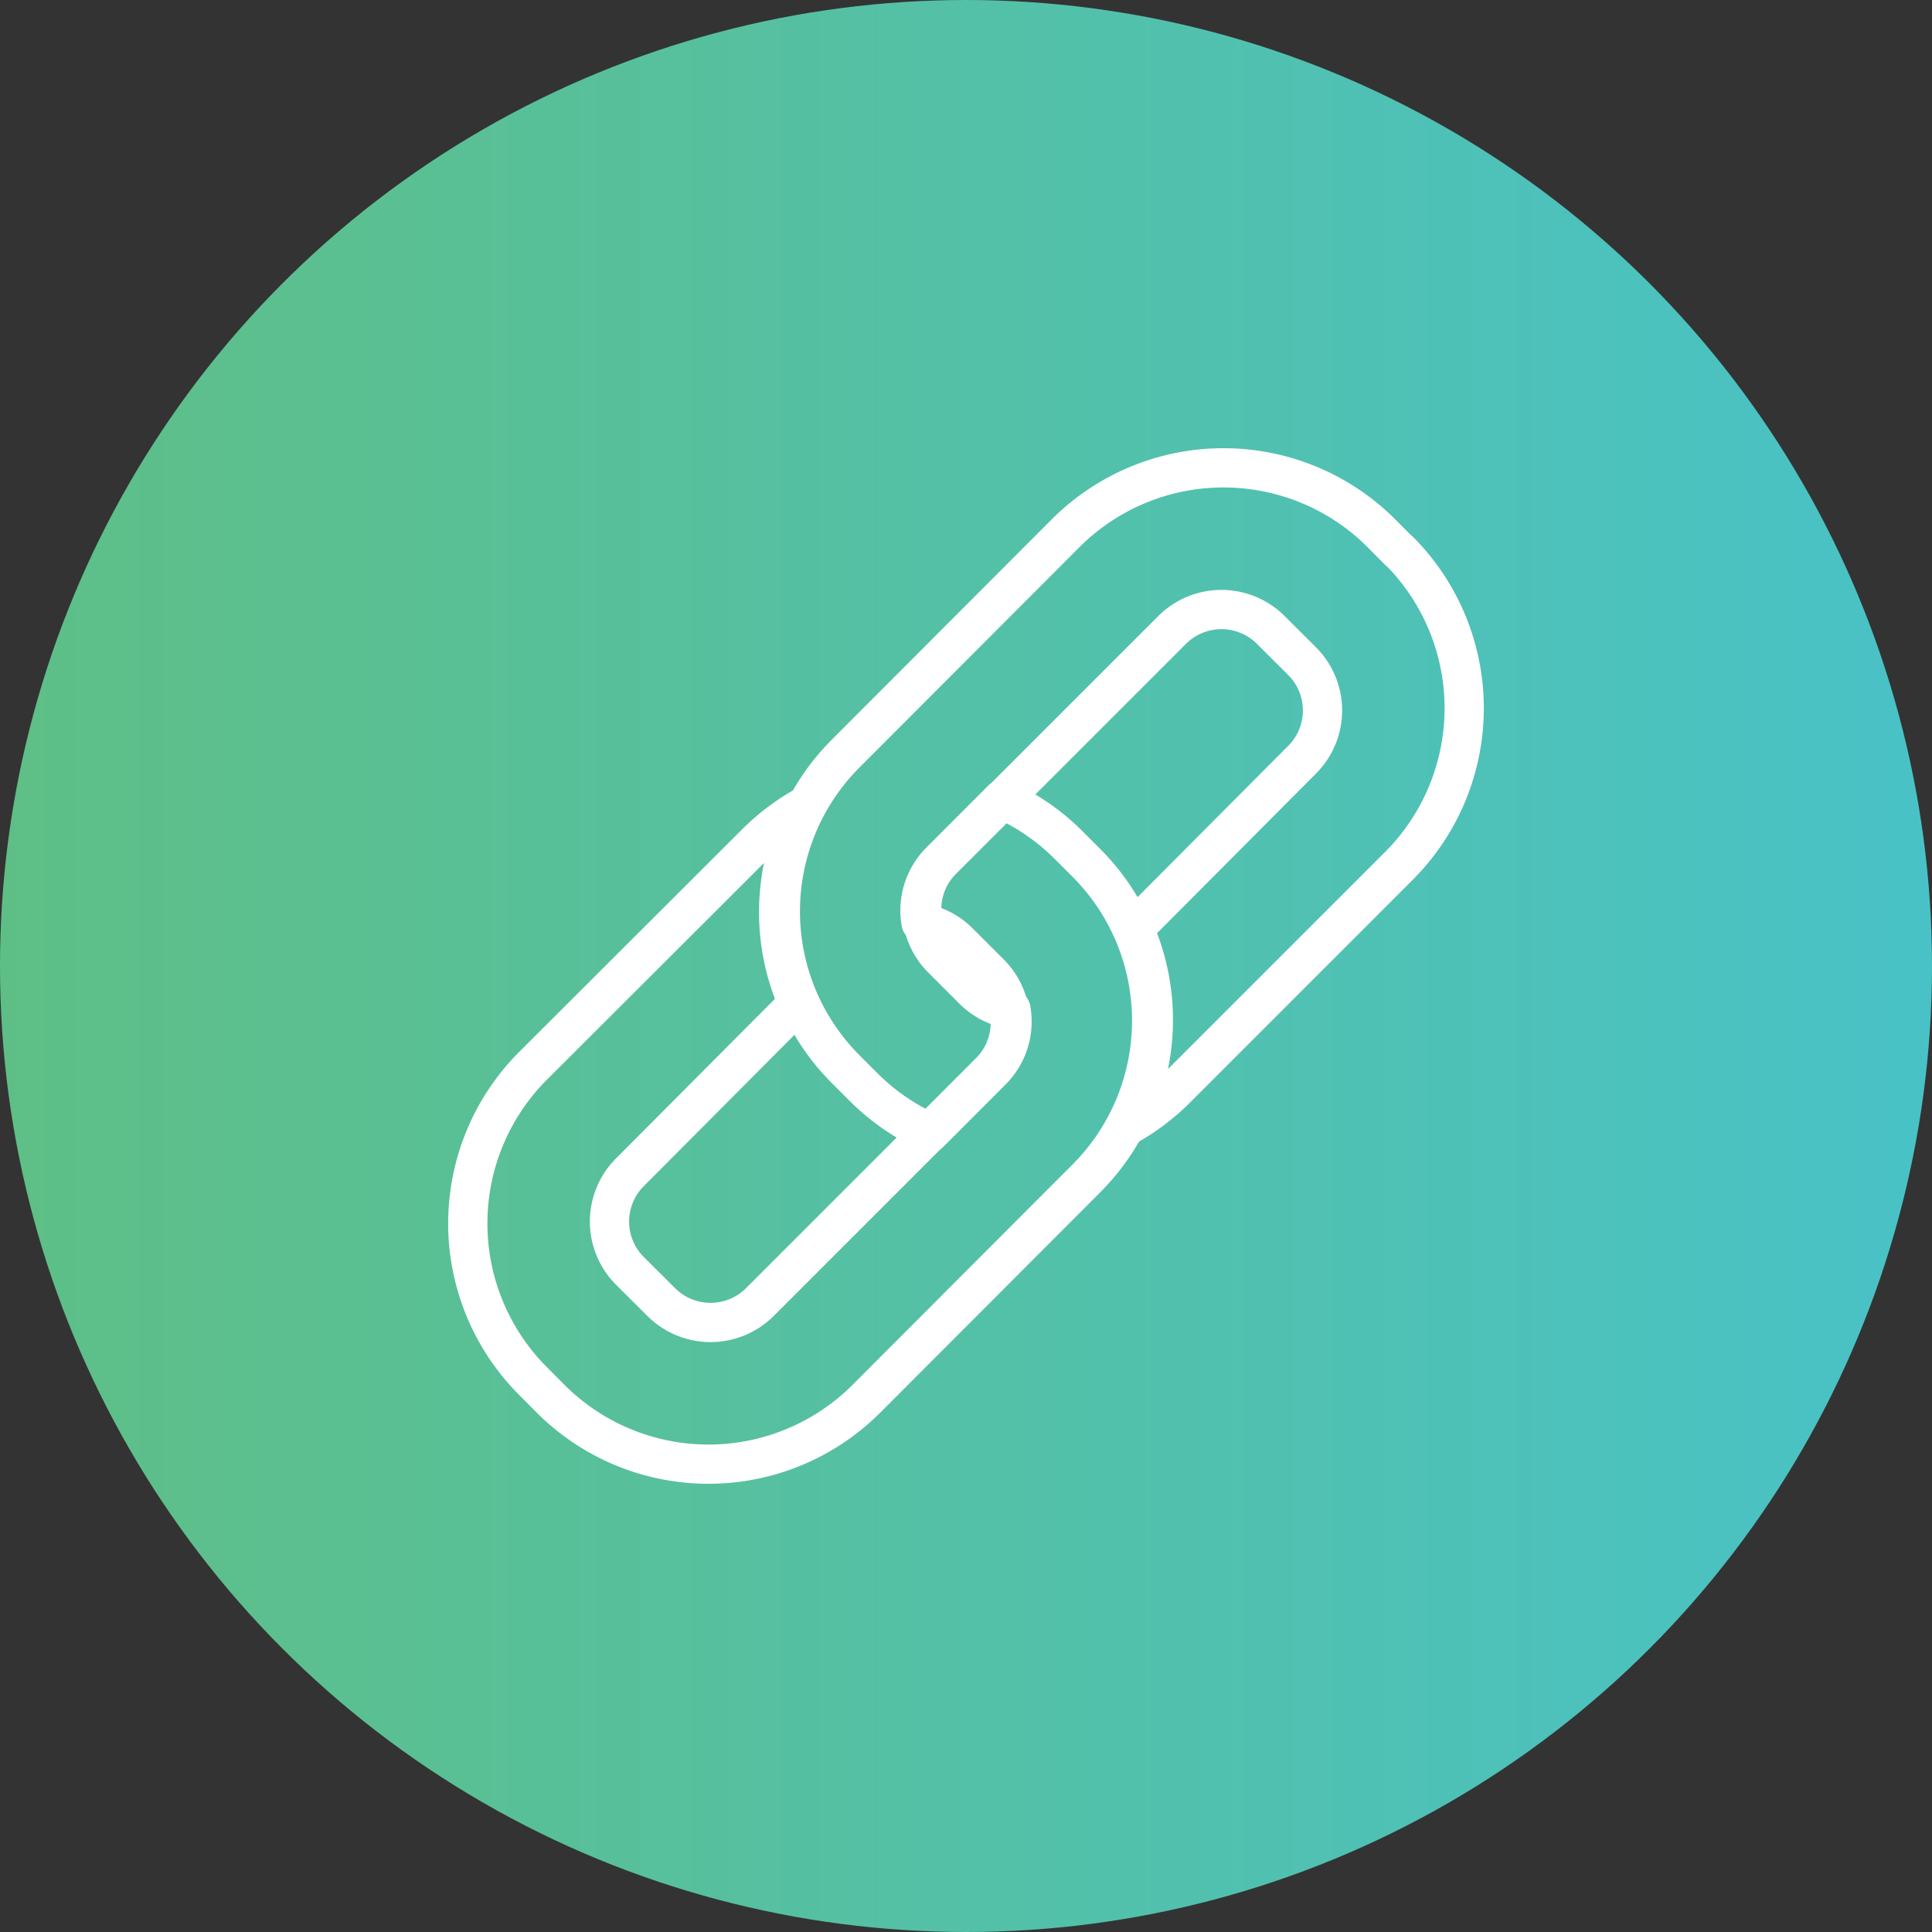
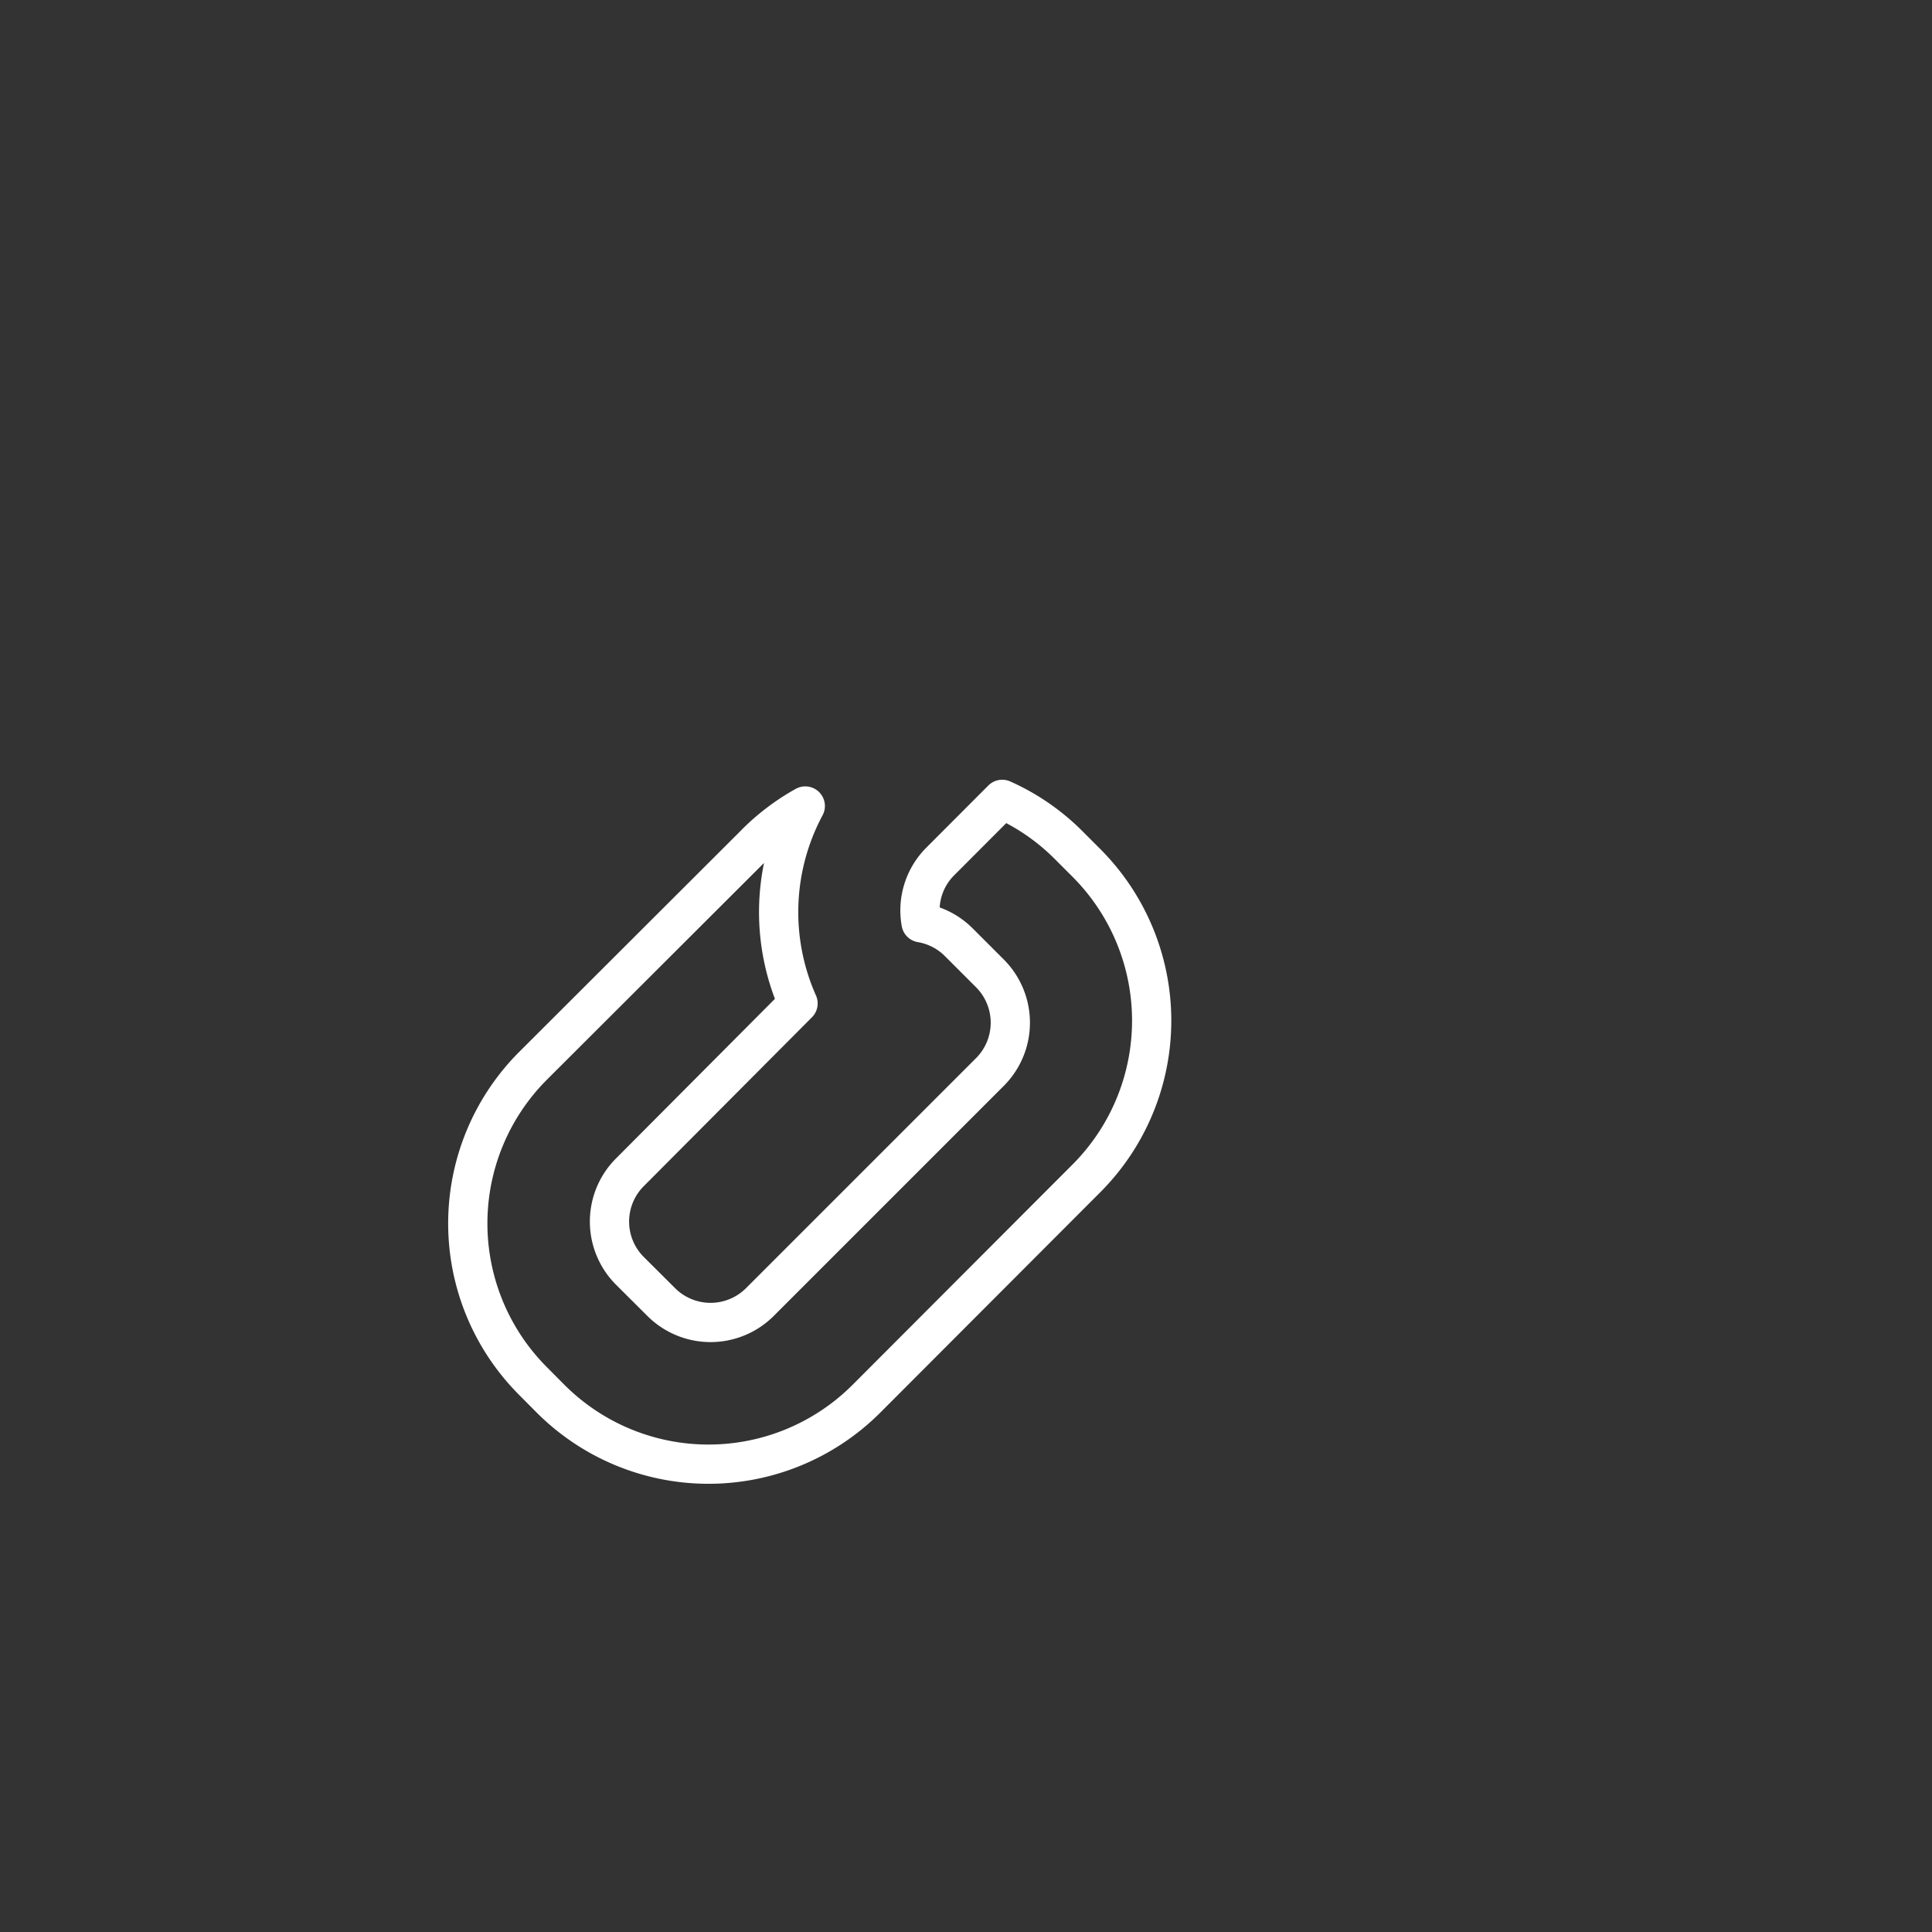
<svg xmlns="http://www.w3.org/2000/svg" viewBox="0 0 160 160">
  <rect x="0" y="0" width="160" height="160" fill="#333333" stroke="none" />
  <defs>
    <style>.cls-1{fill:url(#Wellspring_Gradient);}.cls-2{fill:none;stroke:#fff;stroke-linecap:round;stroke-linejoin:round;stroke-width:3.25px;}</style>
    <linearGradient id="Wellspring_Gradient" y1="80" x2="160" y2="80" gradientUnits="userSpaceOnUse">
      <stop offset="0" stop-color="#5ebf86" />
      <stop offset="1" stop-color="#49c2c7" />
    </linearGradient>
  </defs>
  <title>ico-connect-color</title>
  <g id="Layer_2" data-name="Layer 2">
    <g id="Layer_1-2" data-name="Layer 1">
-       <circle class="cls-1" cx="80" cy="80" r="80" />
-       <path class="cls-2" d="M115.88,45.65l-1.52-1.53a18.49,18.49,0,0,0-26.07,0L70,62.44a18.49,18.49,0,0,0,0,26.07L71.49,90A18.23,18.23,0,0,0,77,93.8l5.13-5.14a5.73,5.73,0,0,0,1.59-5.08A5.77,5.77,0,0,1,80.63,82L78,79.37a5.78,5.78,0,0,1,0-8.13L97.09,52.15a5.78,5.78,0,0,1,8.13,0l2.63,2.62a5.77,5.77,0,0,1,0,8.13l-13.94,14a18.61,18.61,0,0,1-.6,16.35A18.49,18.49,0,0,0,97.56,90l18.32-18.32a18.47,18.47,0,0,0,0-26.06Z" />
      <path class="cls-2" d="M44.12,114.35l1.52,1.53a18.49,18.49,0,0,0,26.07,0L90,97.56a18.49,18.49,0,0,0,0-26.07L88.51,70A18.23,18.23,0,0,0,83,66.2l-5.13,5.14a5.73,5.73,0,0,0-1.59,5.08A5.77,5.77,0,0,1,79.37,78L82,80.63a5.78,5.78,0,0,1,0,8.13L62.91,107.85a5.78,5.78,0,0,1-8.13,0l-2.63-2.62a5.77,5.77,0,0,1,0-8.13l13.94-14a18.61,18.61,0,0,1,.6-16.35A18.49,18.49,0,0,0,62.44,70L44.12,88.29a18.47,18.47,0,0,0,0,26.06Z" />
    </g>
  </g>
</svg>